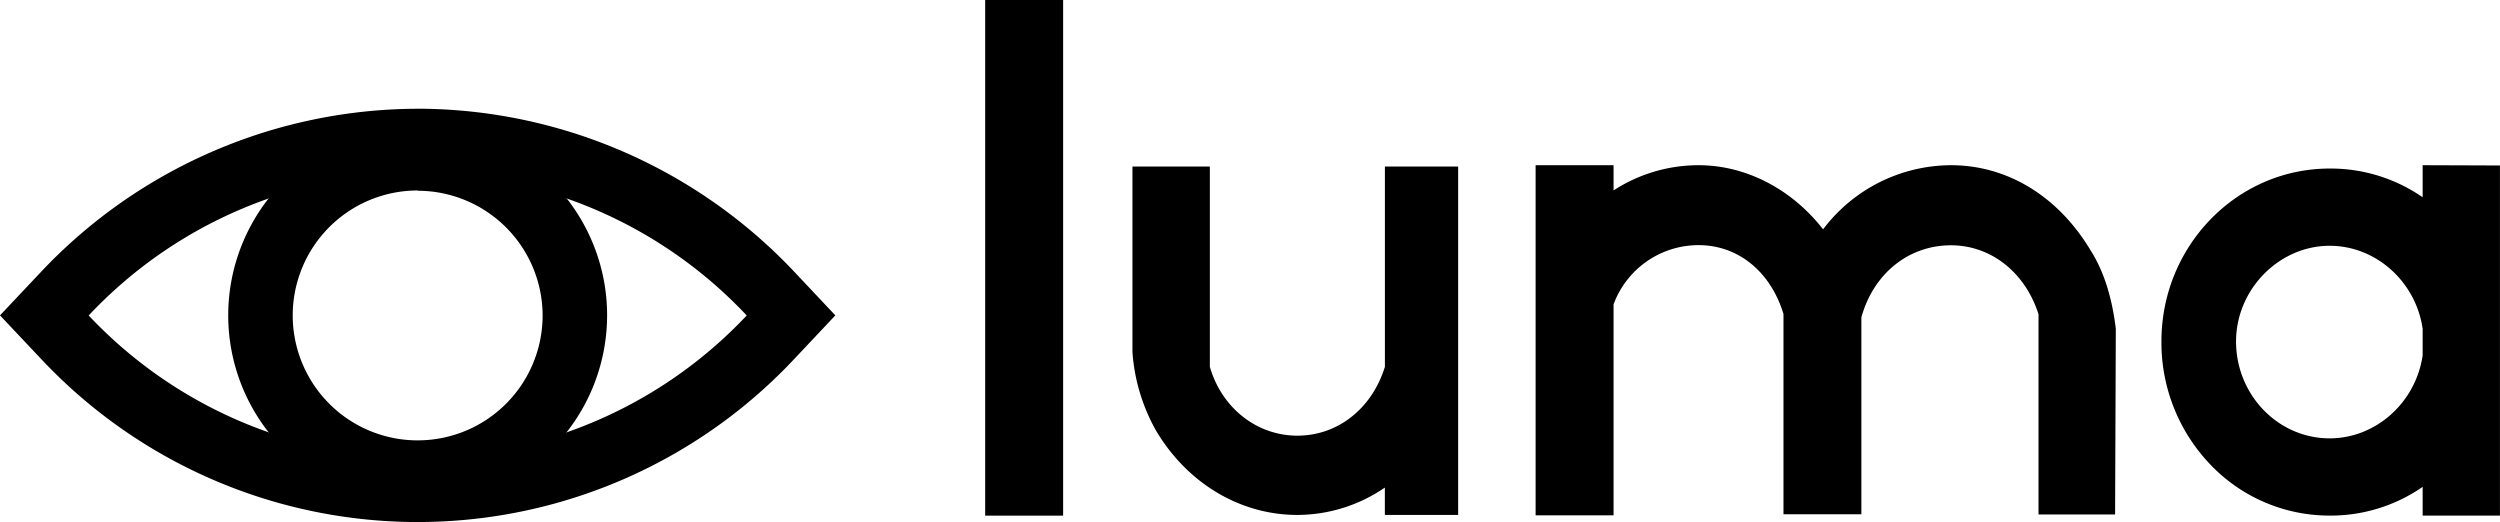
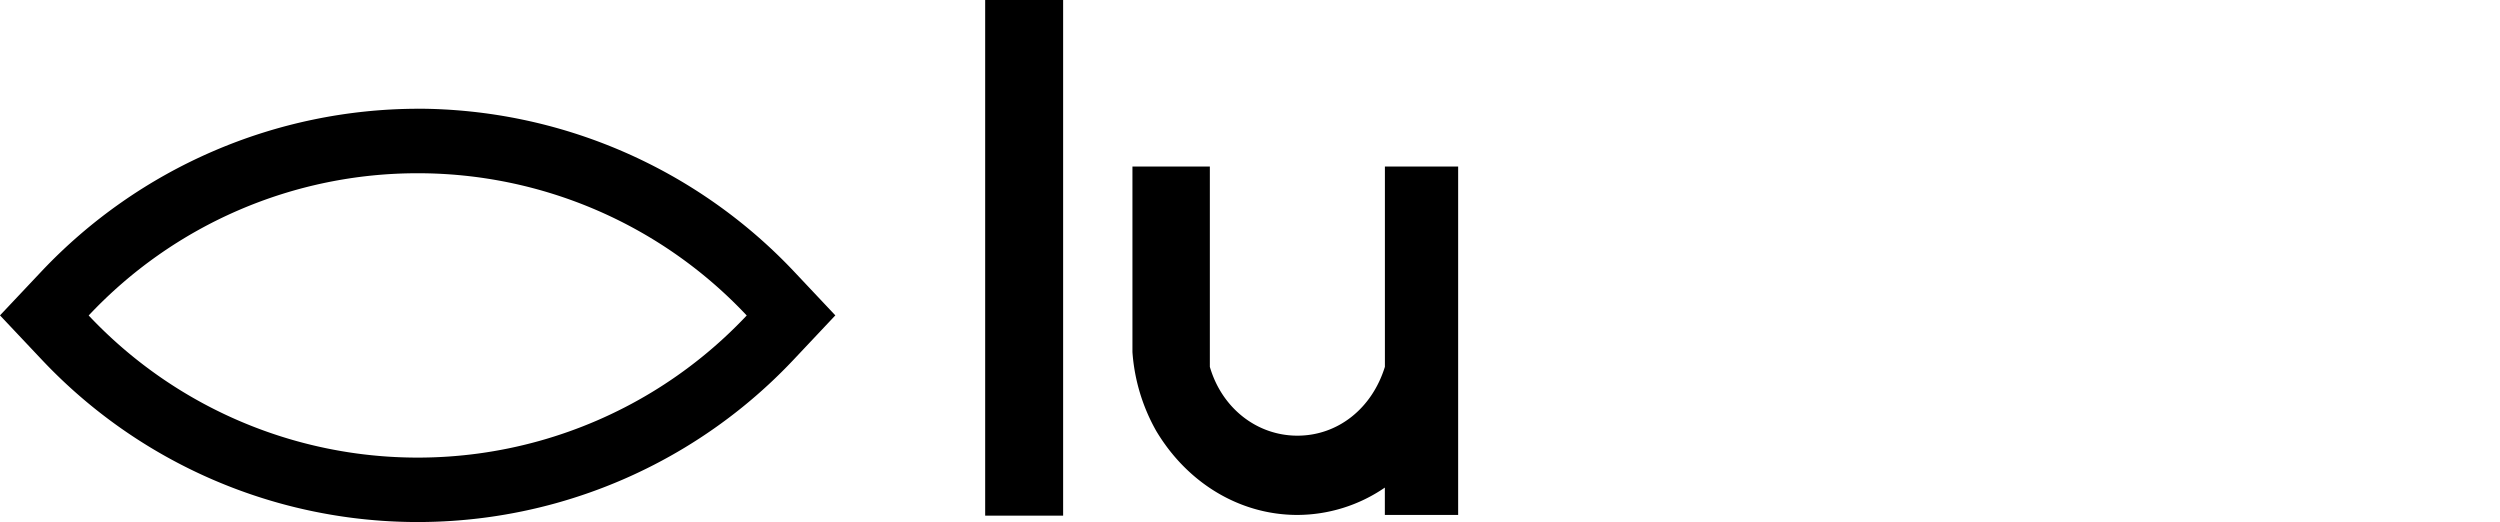
<svg xmlns="http://www.w3.org/2000/svg" id="Layer_1" data-name="Layer 1" viewBox="0 0 457 95.43">
  <rect x="180.09" width="14.25" height="94.26" />
  <path d="M333.3,255.18c-2.37,7.66-8.63,12.59-16,12.59s-13.79-5-16-12.58V218.57H287.15v33.91a34.12,34.12,0,0,0,4.35,14.43c5.74,9.61,15.38,15.35,25.79,15.35a28.37,28.37,0,0,0,16-5v5h13.4V218.57H333.3Z" transform="translate(-80.14 -188.13)" />
-   <path d="M462.31,233.91c-5.92-9.9-15.22-15.58-25.53-15.58a29.43,29.43,0,0,0-23.38,11.72c-5.75-7.38-14.13-11.72-22.77-11.72a28.5,28.5,0,0,0-15.53,4.61v-4.61H360.85v64H375.1V243.76a16.57,16.57,0,0,1,15.53-10.82c7.23,0,13.16,4.82,15.53,12.58v36.62H420.4v-36c2.22-8,8.63-13.17,16.38-13.17,7.3,0,13.56,4.94,16,12.6v36.6h14l.13-33.89v-.09C466.18,242.29,464.67,237.63,462.31,233.91Z" transform="translate(-80.14 -188.13)" />
-   <path d="M523,218.33v5.86a29.55,29.55,0,0,0-17-5.25c-17,0-30.75,14.17-30.75,31.6a32.23,32.23,0,0,0,9,22.57A30.08,30.08,0,0,0,506,282.38a29.55,29.55,0,0,0,17-5.25v5.25h14.13v-64Zm0,29.88v4.9c-1.28,8.64-8.57,15.15-17,15.15-9.44,0-17.11-7.95-17.11-17.72,0-9.47,7.83-17.48,17.11-17.48C514.44,233.06,521.73,239.57,523,248.21Z" transform="translate(-80.14 -188.13)" />
  <path d="M156.49,219.8a82.46,82.46,0,0,1,60.15,26,82.61,82.61,0,0,1-120.29,0,82.42,82.42,0,0,1,60.14-26m0-11.79a94.86,94.86,0,0,0-68.72,29.68l-7.63,8.09,7.63,8.09a94.39,94.39,0,0,0,137.45,0l7.62-8.09-7.62-8.09A94.87,94.87,0,0,0,156.49,208Z" transform="translate(-80.14 -188.13)" />
-   <path d="M156.49,280.41a34.63,34.63,0,1,1,34.63-34.63A34.67,34.67,0,0,1,156.49,280.41Zm0-57.46a22.84,22.84,0,1,0,22.84,22.83A22.85,22.85,0,0,0,156.49,223Z" transform="translate(-80.14 -188.13)" />
</svg>